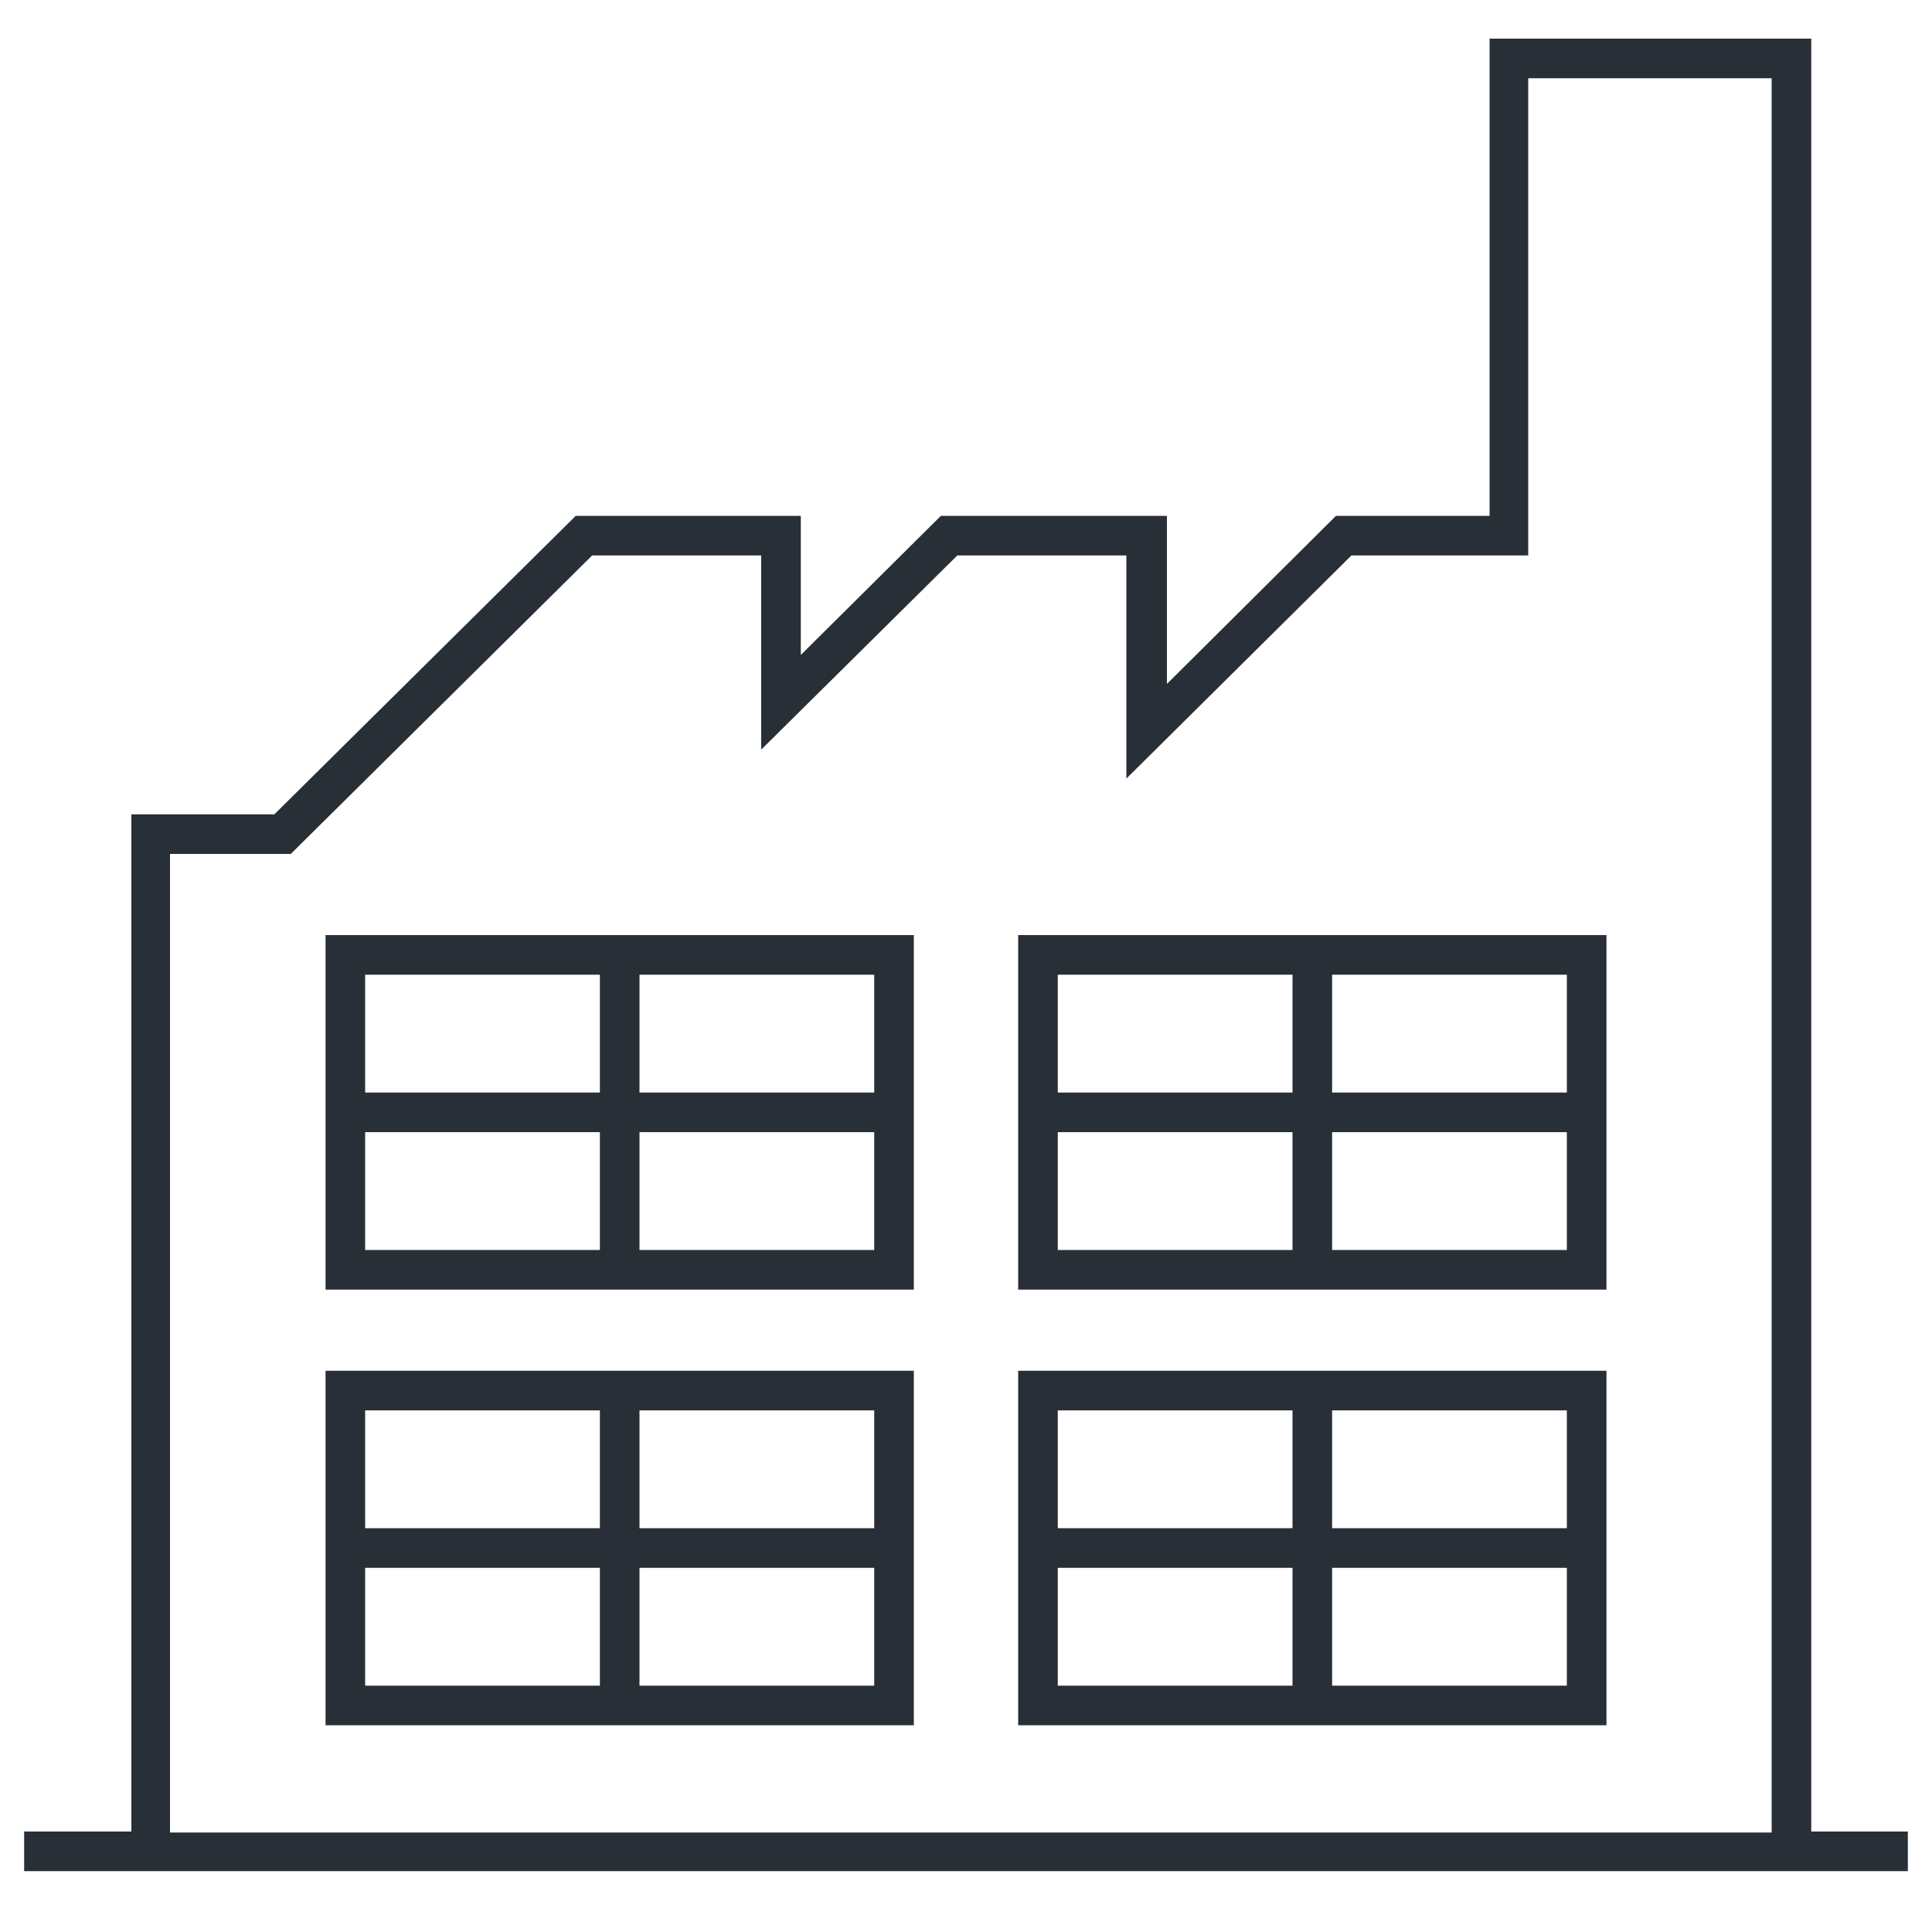
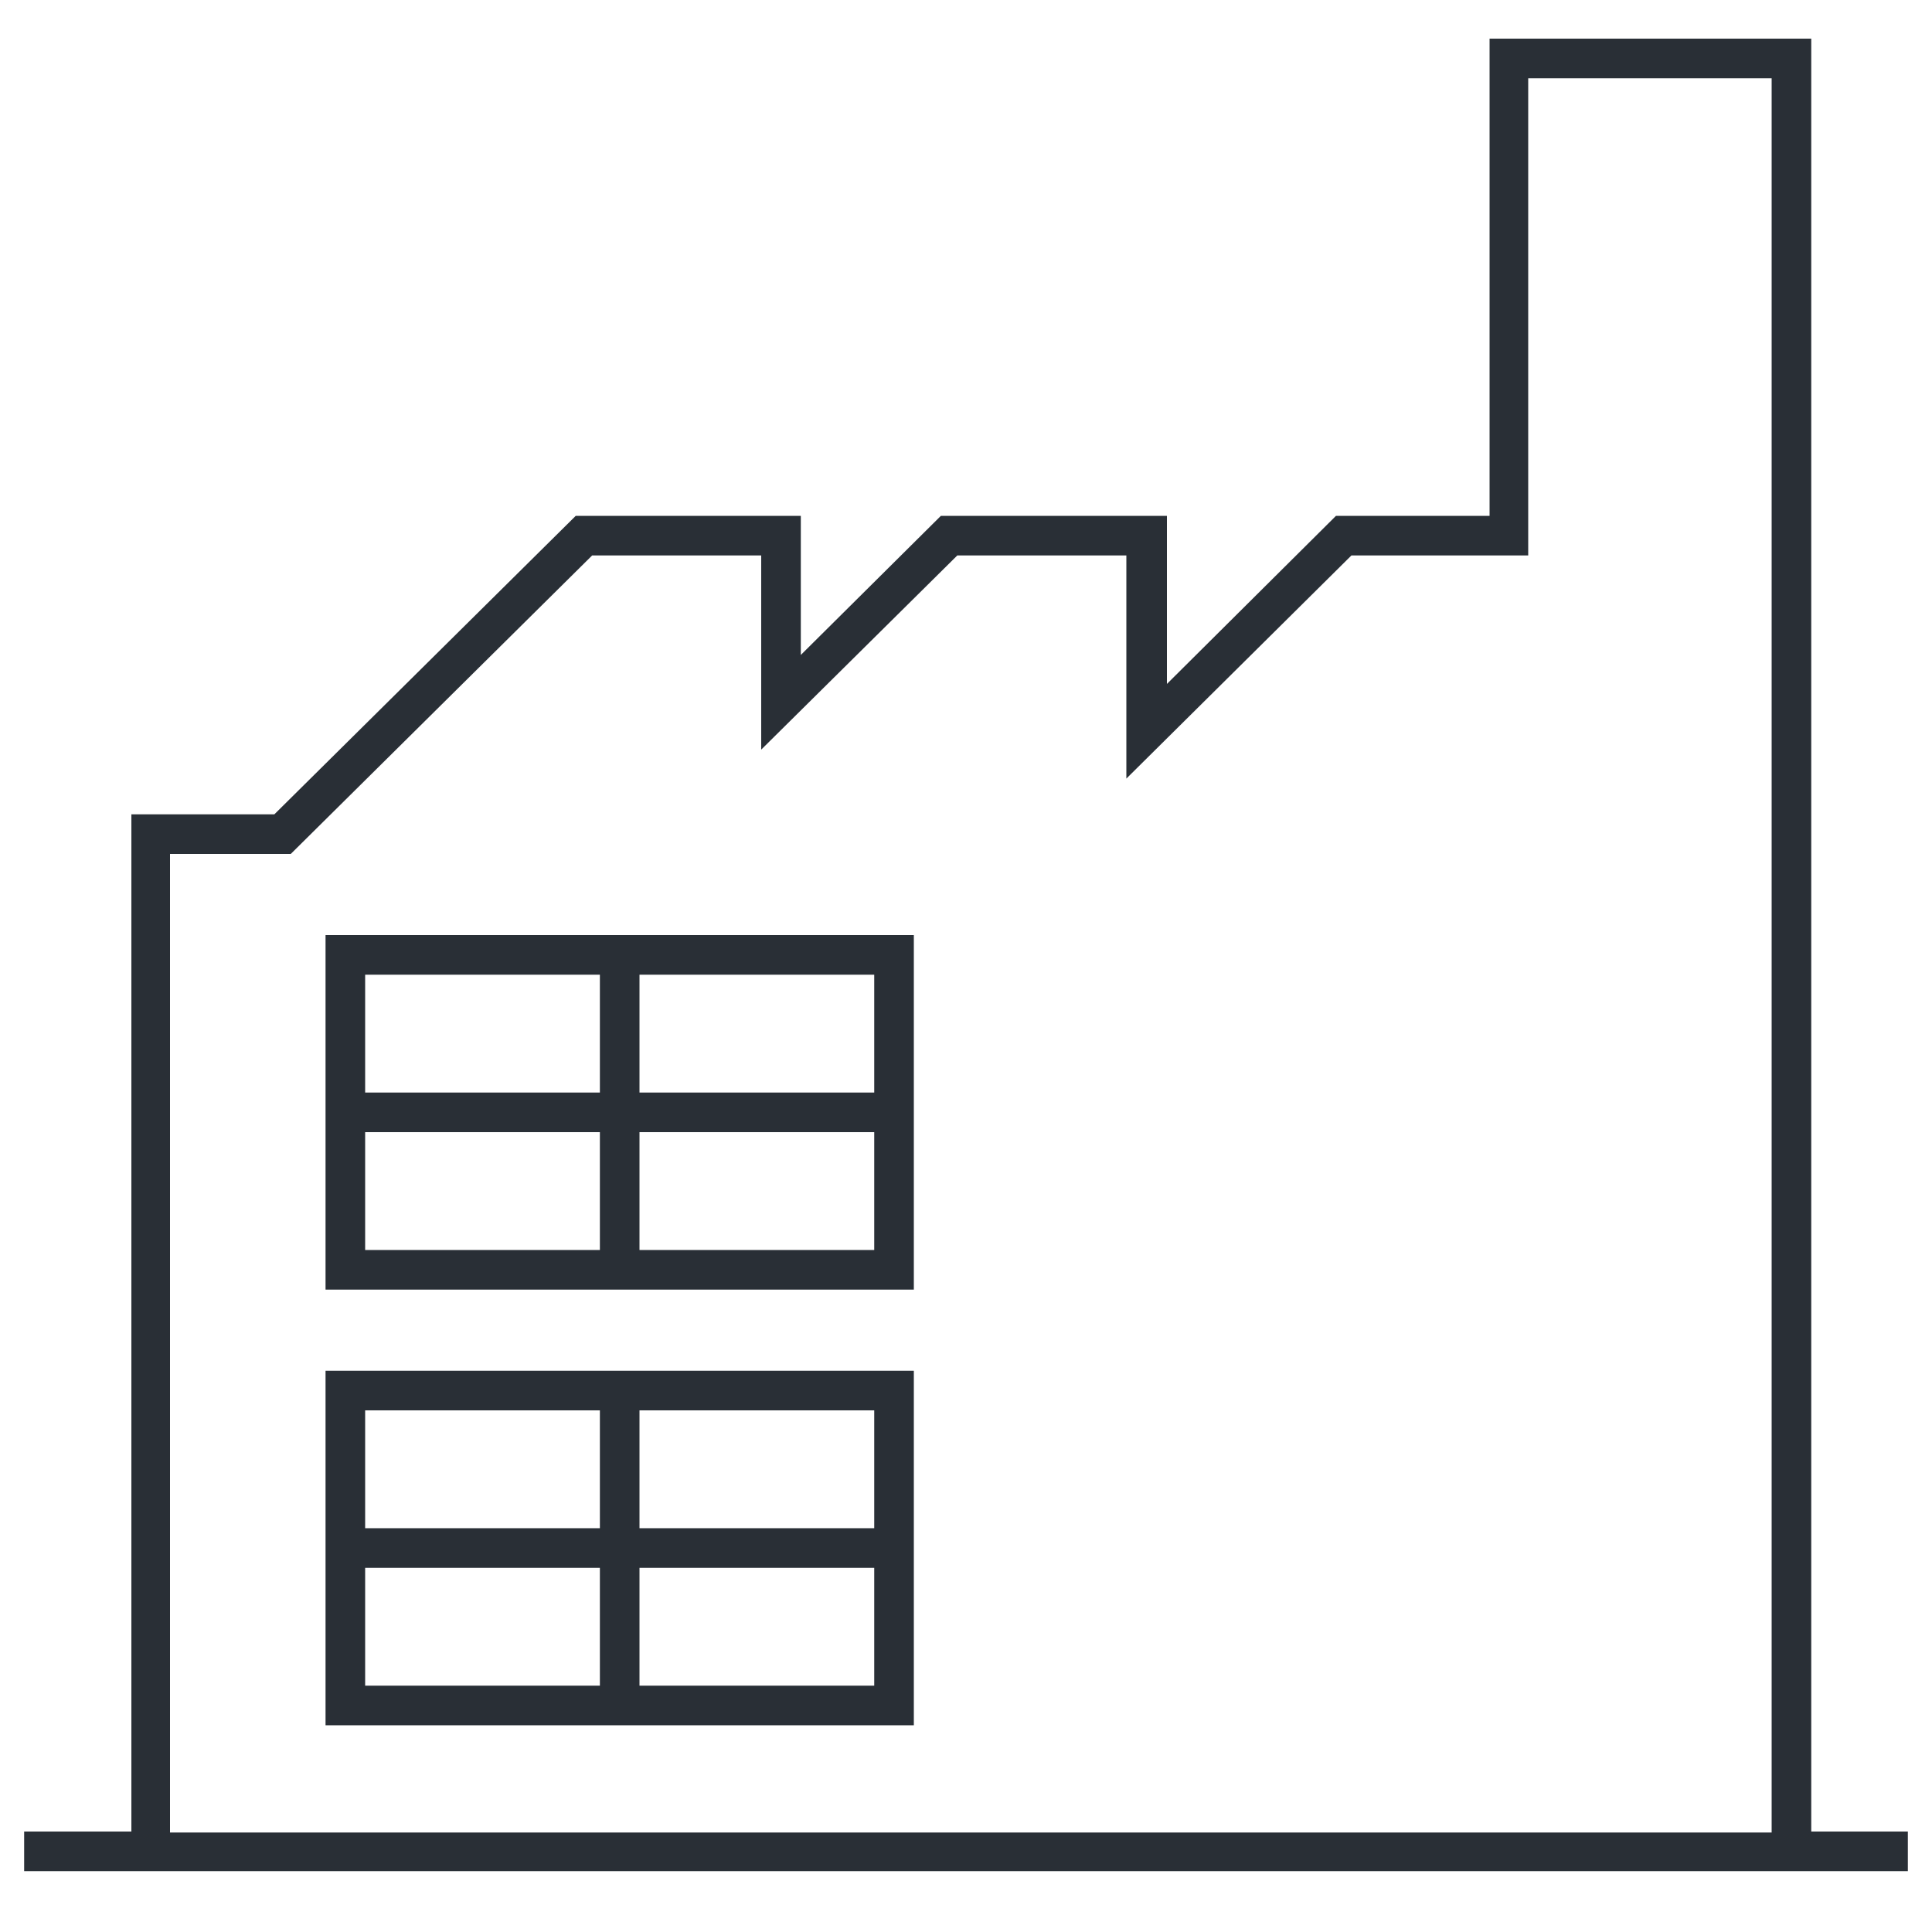
<svg xmlns="http://www.w3.org/2000/svg" version="1.1" id="Laag_1" x="0px" y="0px" viewBox="0 0 200 200" style="enable-background:new 0 0 200 200;" xml:space="preserve">
  <style type="text/css"> .st0{fill:#292F36;} </style>
  <path class="st0" d="M59.6,53.4L28.4,84.3H13.6v105.3H2.5v4.1h195v-4.1h-10V4h-33.3v49.4h-15.9l-17.5,17.4V53.4H97.4L82.9,67.8V53.4 H59.6z M99.1,57.5h17.5v23.1l23.3-23.1h18.3V8.1h25.2v181.6H17.6V88.4h12.5l31.2-30.9h17.5v20.1L99.1,57.5z" />
  <path class="st0" d="M33.7,133.5h60.9v-27.1v-9.6H33.7V133.5z M66.2,100.9h24.3v5.5v6.7H66.2V100.9z M66.2,117.2h24.3v12.2H66.2 V117.2z M37.8,100.9h24.3v12.2H37.8V100.9z M37.8,117.2h24.3v12.2H37.8V117.2z" />
  <path class="st0" d="M33.7,178.6h60.9v-27.1v-9.6H33.7V178.6z M66.2,146h24.3v5.5v6.7H66.2V146z M66.2,162.3h24.3v12.2H66.2V162.3z M37.8,146h24.3v12.2H37.8V146z M37.8,162.3h24.3v12.2H37.8V162.3z" />
-   <path class="st0" d="M166.3,106.4v-9.6h-60.9v36.7h60.9V106.4z M133.8,129.4h-24.3v-12.2h24.3V129.4z M133.8,113.1h-24.3v-12.2h24.3 V113.1z M162.2,129.4h-24.3v-12.2h24.3V129.4z M162.2,106.4v6.7h-24.3v-12.2h24.3V106.4z" />
-   <path class="st0" d="M166.3,151.5v-9.6h-60.9v36.7h60.9V151.5z M133.8,174.5h-24.3v-12.2h24.3V174.5z M133.8,158.2h-24.3V146h24.3 V158.2z M162.2,174.5h-24.3v-12.2h24.3V174.5z M162.2,151.5v6.7h-24.3V146h24.3V151.5z" />
</svg>